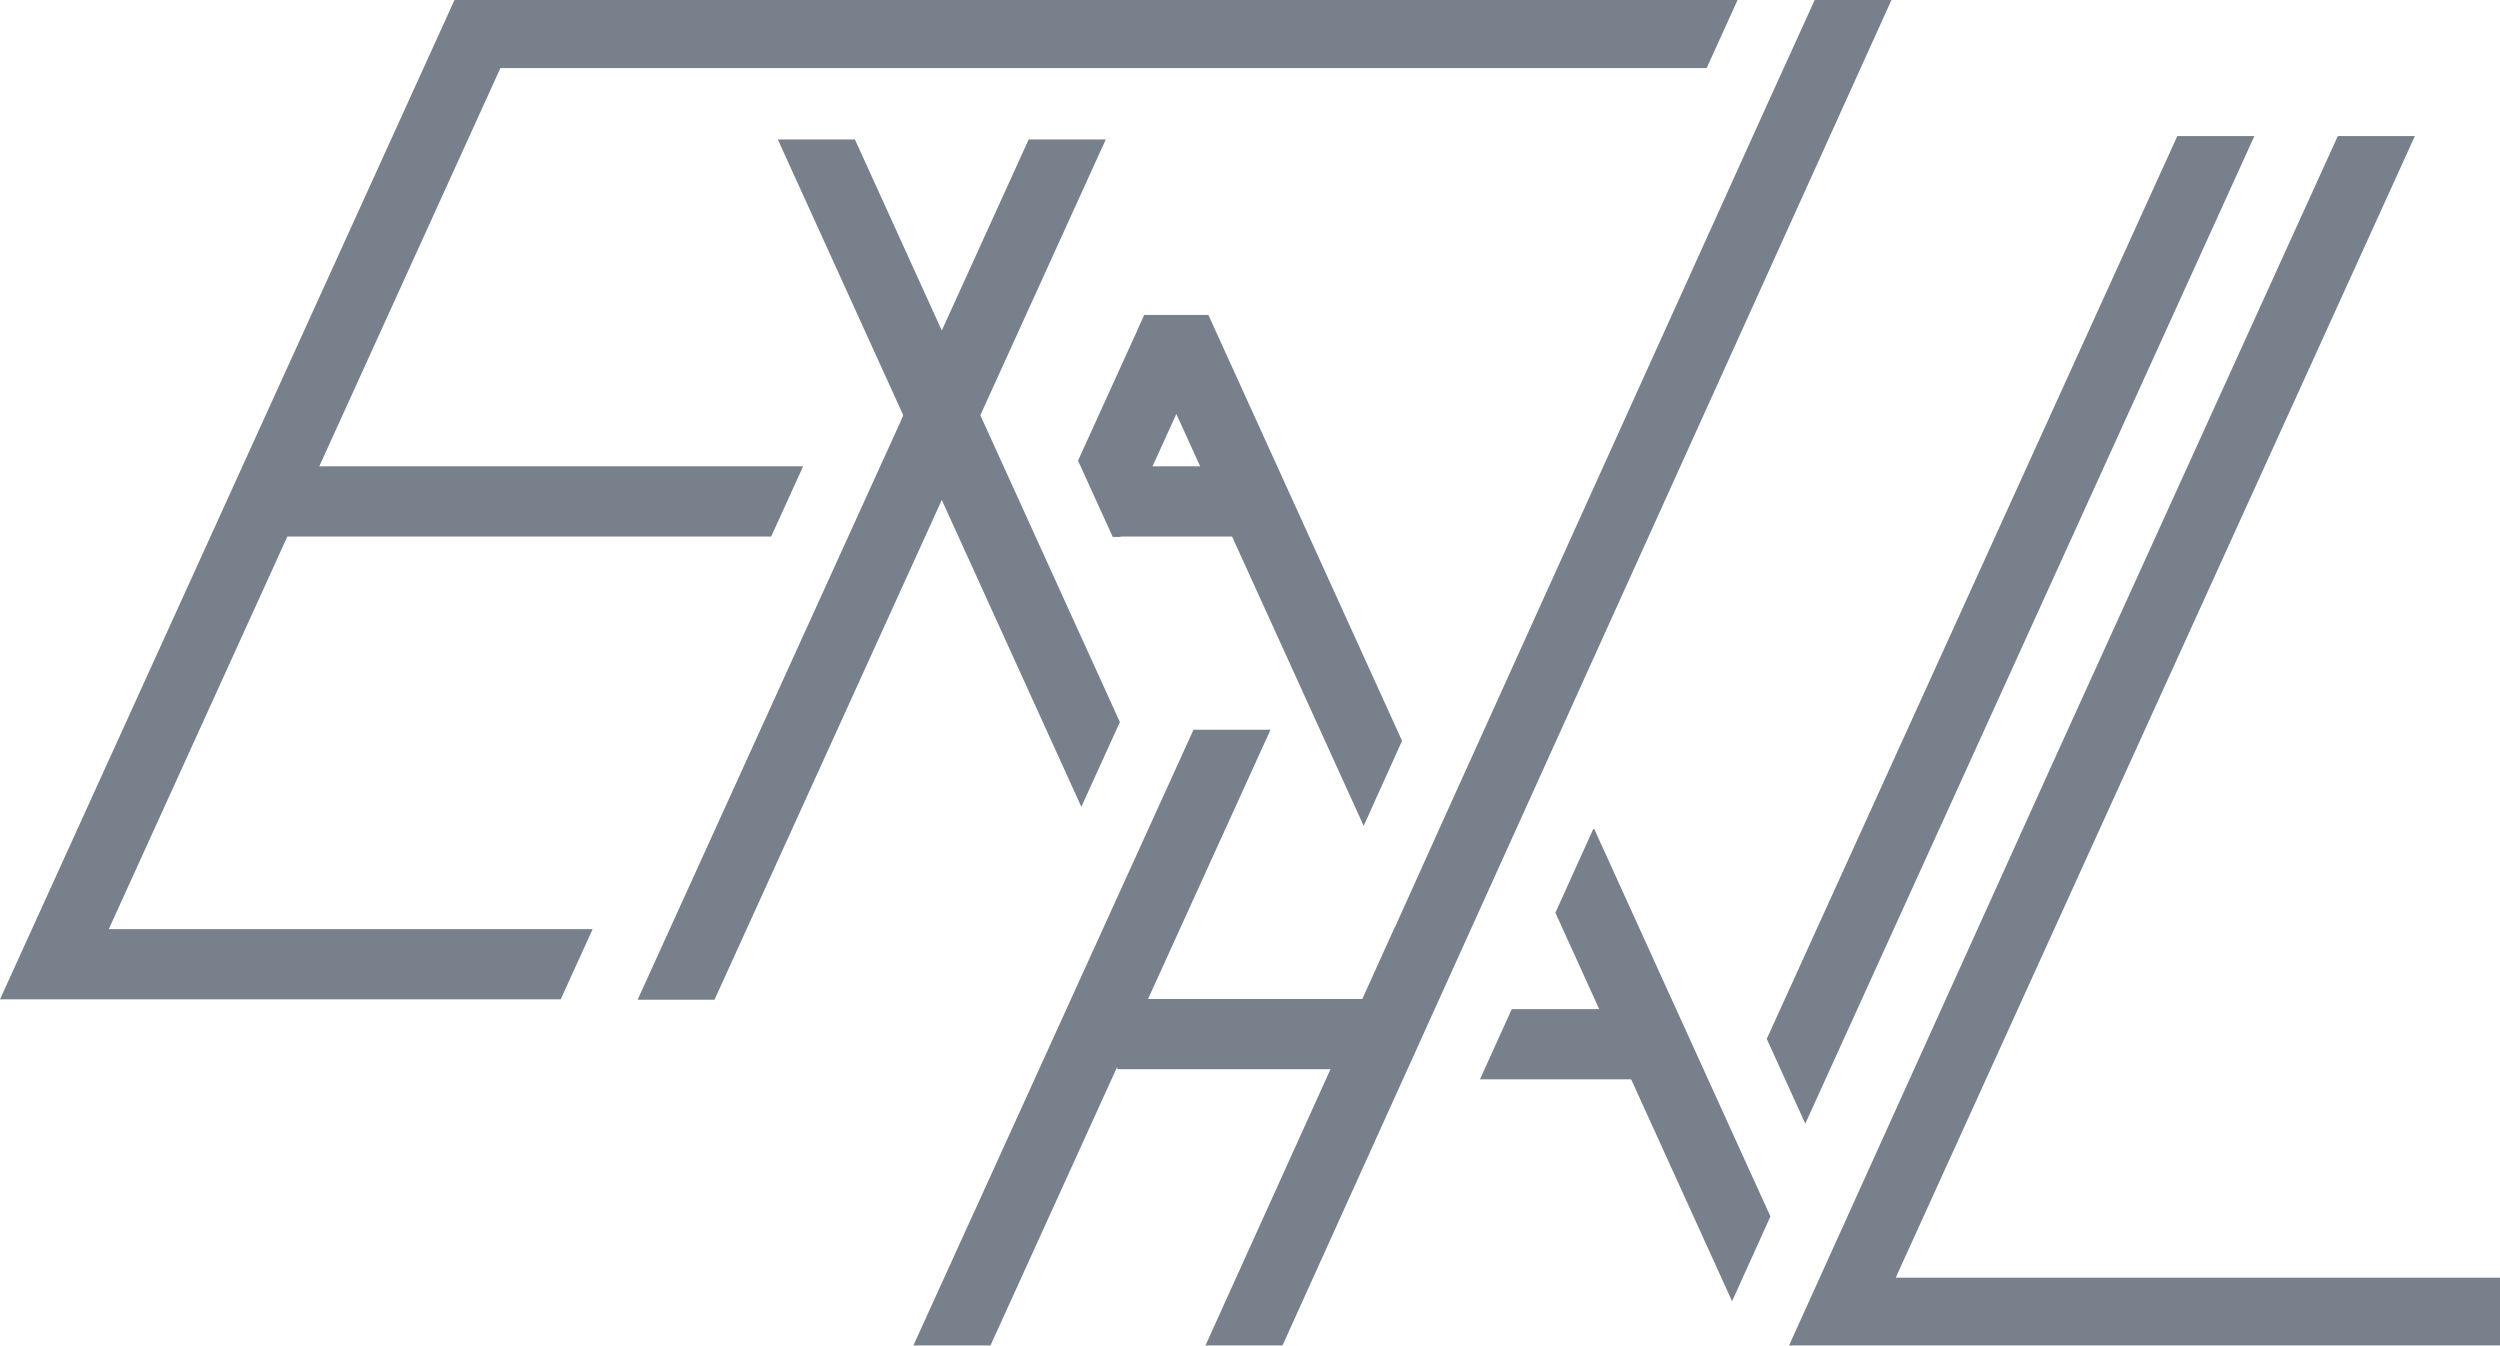
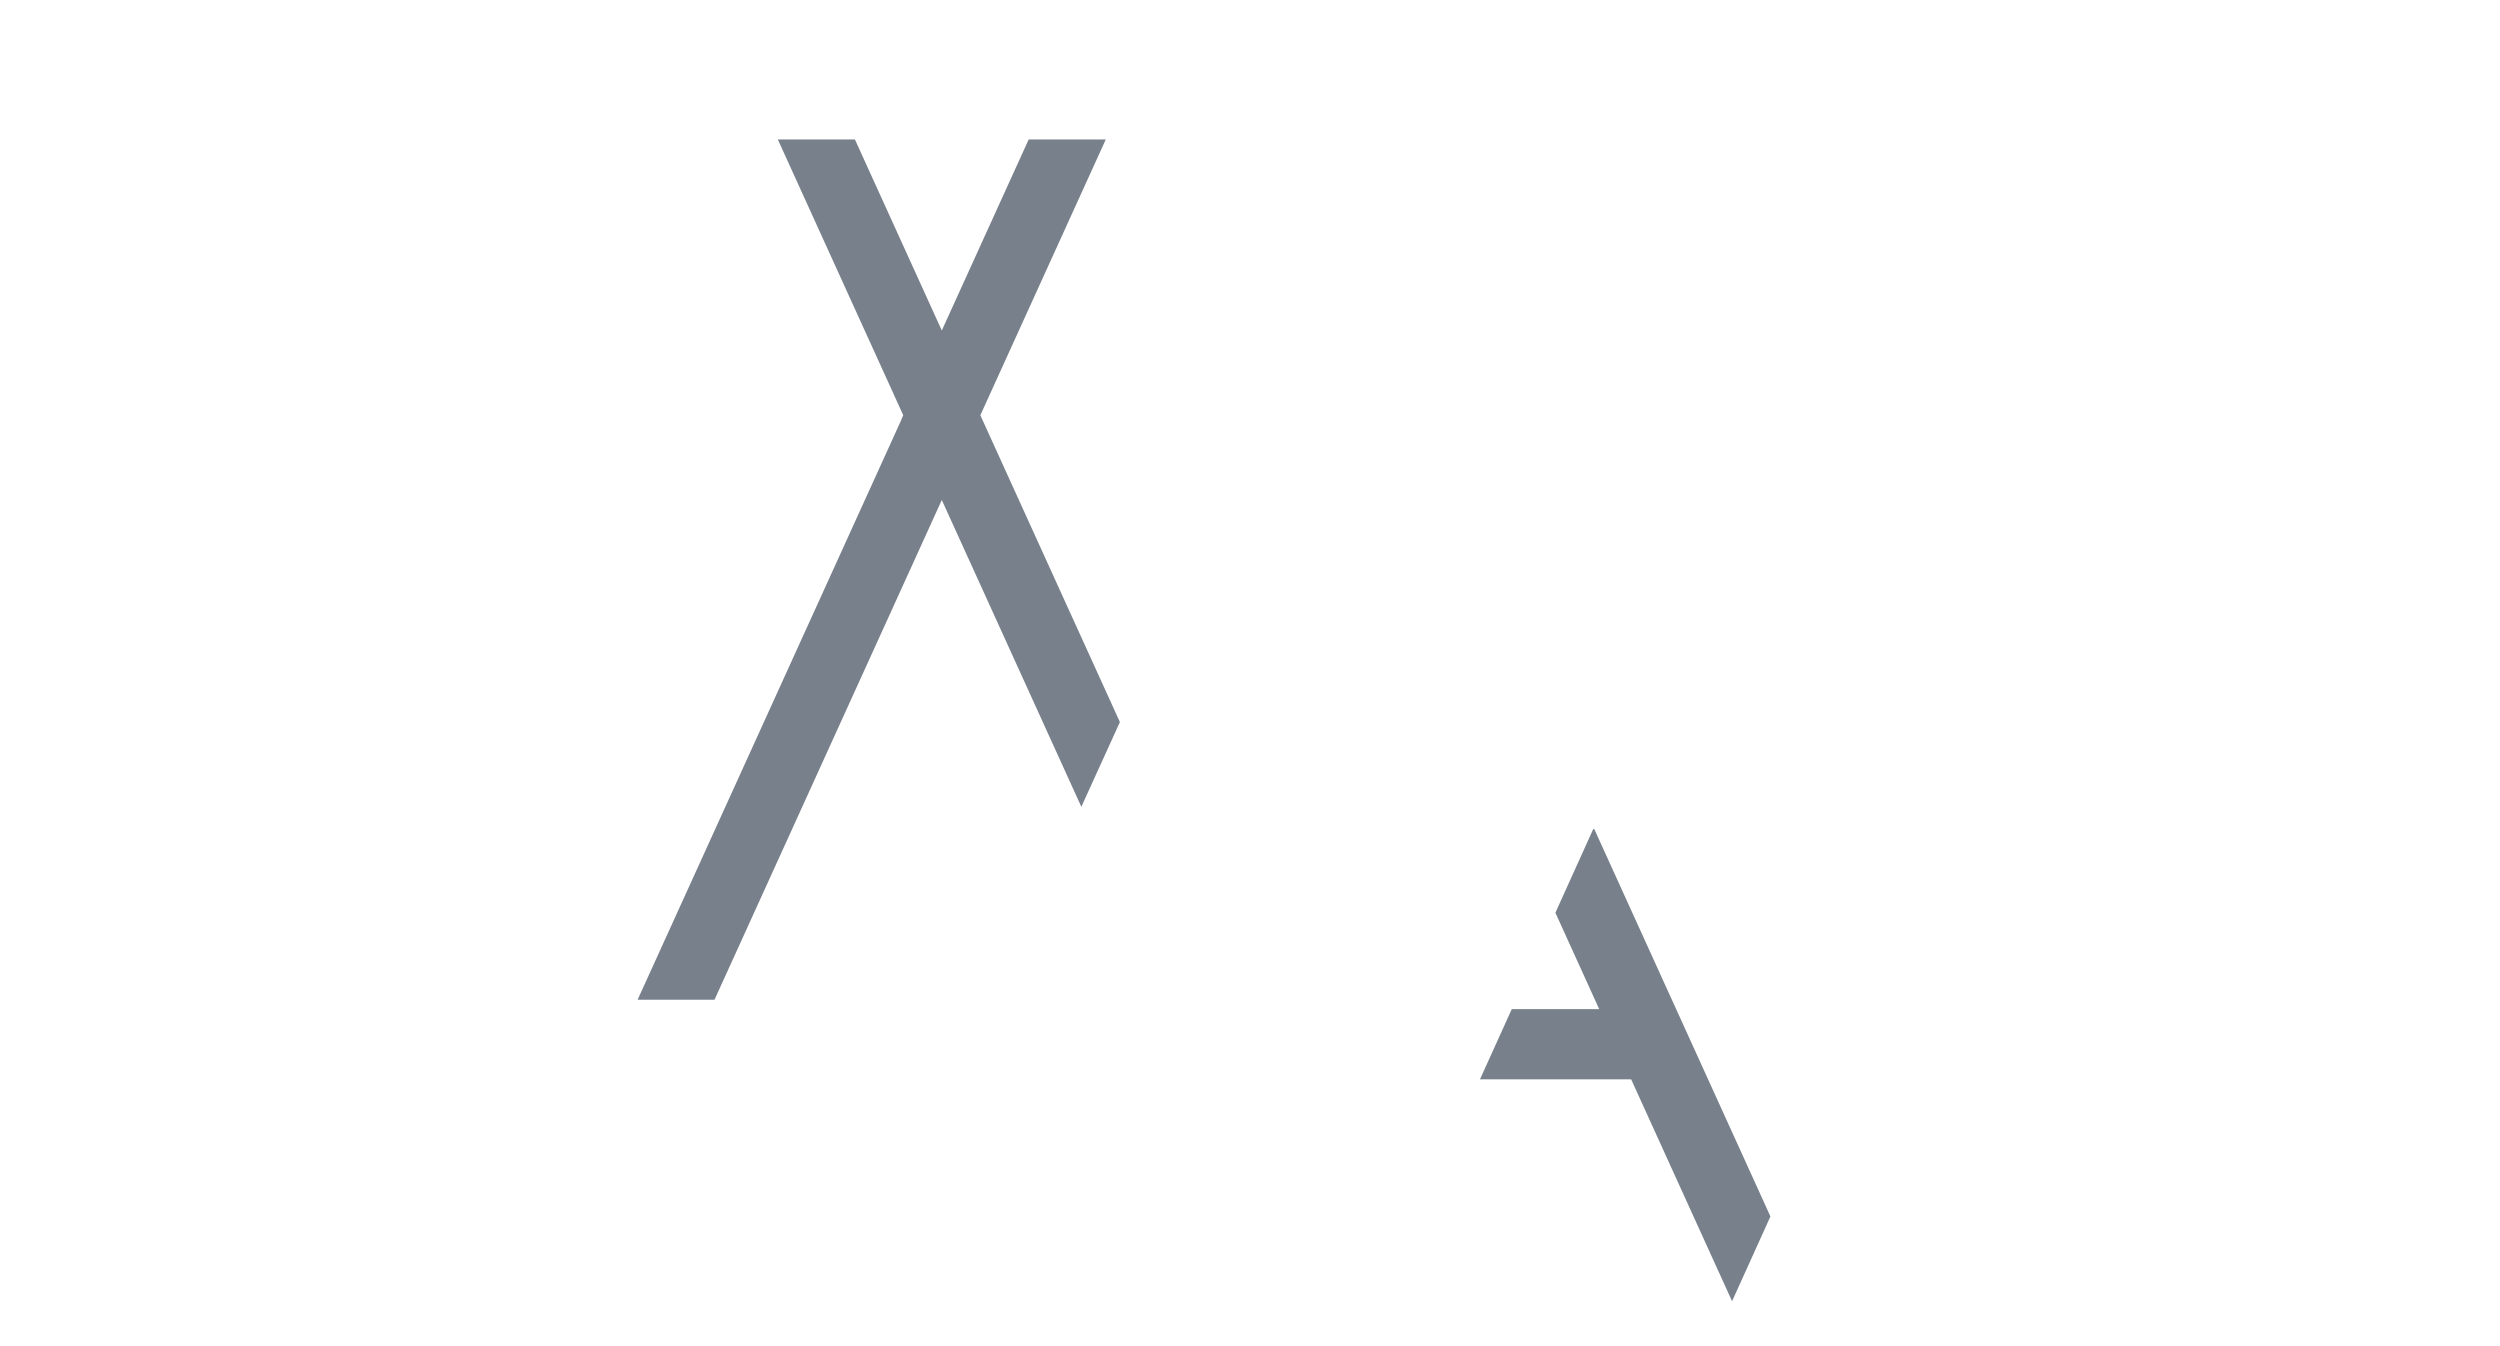
<svg xmlns="http://www.w3.org/2000/svg" width="405" height="218" viewBox="0 0 405 218" fill="none">
  <g opacity=".6" filter="url(#a)" fill="#1D2C3D">
-     <path d="M81.07 11.022h195.408L281.49 0H73.629L0 161.893h90.833l5.175-11.373H17.624l28.927-63.599h78.378l5.175-11.373H51.722zm99.923 161.791v.394h34.549L195.269 218h12.479l20.268-44.793h.007l1.335-2.947v-.013L306.416 0H293.98l-7.785 17.115-52.058 115.004-8.153 18.083-.026-.009-5.267 11.641h-34.708l19.839-43.613h-12.477l-35.609 78.291h-.009L147.953 218h12.49zm111.464 9.215L365.213 22.04h-12.489l-66.51 146.258zM378.726 22.04l-46.069 101.305L289.813 218H405v-11.02h-97.892l84.104-184.94z" />
    <path d="M173.839 100.301h-.004l-11.094-24.398-3.925-8.635 20.321-44.68h-12.49l-14.076 30.953-14.076-30.952h-12.49l20.321 44.68-.298.662.021.01-42.754 94.011h12.457l36.819-80.954 22.606 49.706 6.245-13.728zm106.756 110.5 6.214-13.736-28.554-62.79-.168.074-6.114 13.516 7.098 15.617h-14.167l-5.151 11.373h24.494z" />
-     <path d="m185.366 51.023-1.048 2.3.007.013-9.684 21.286 5.624 12.364h1.242l.03-.065h18.06l21.321 46.872 6.214-13.784-31.371-68.986zm1.342 24.525 3.858-8.485 3.86 8.485z" />
  </g>
  <defs>
    <filter id="a" x="0" y="0" width="405" height="218" filterUnits="userSpaceOnUse" color-interpolation-filters="sRGB">
      <feFlood flood-opacity="0" result="BackgroundImageFix" />
      <feBlend in="SourceGraphic" in2="BackgroundImageFix" result="shape" />
      <feColorMatrix in="SourceAlpha" values="0 0 0 0 0 0 0 0 0 0 0 0 0 0 0 0 0 0 127 0" result="hardAlpha" />
      <feOffset />
      <feGaussianBlur stdDeviation="8.95" />
      <feComposite in2="hardAlpha" operator="arithmetic" k2="-1" k3="1" />
      <feColorMatrix values="0 0 0 0 0 0 0 0 0 0 0 0 0 0 0 0 0 0 1 0" />
      <feBlend in2="shape" result="effect1_innerShadow_432_436" />
    </filter>
  </defs>
</svg>